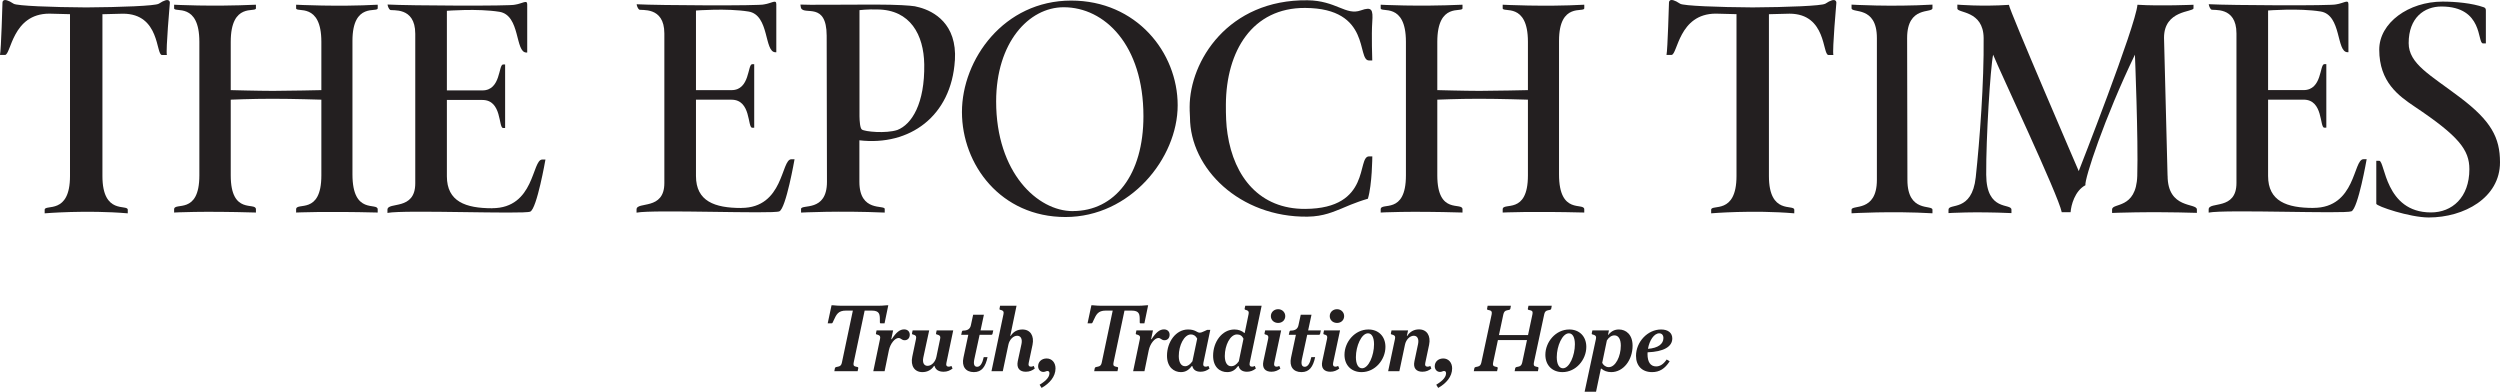
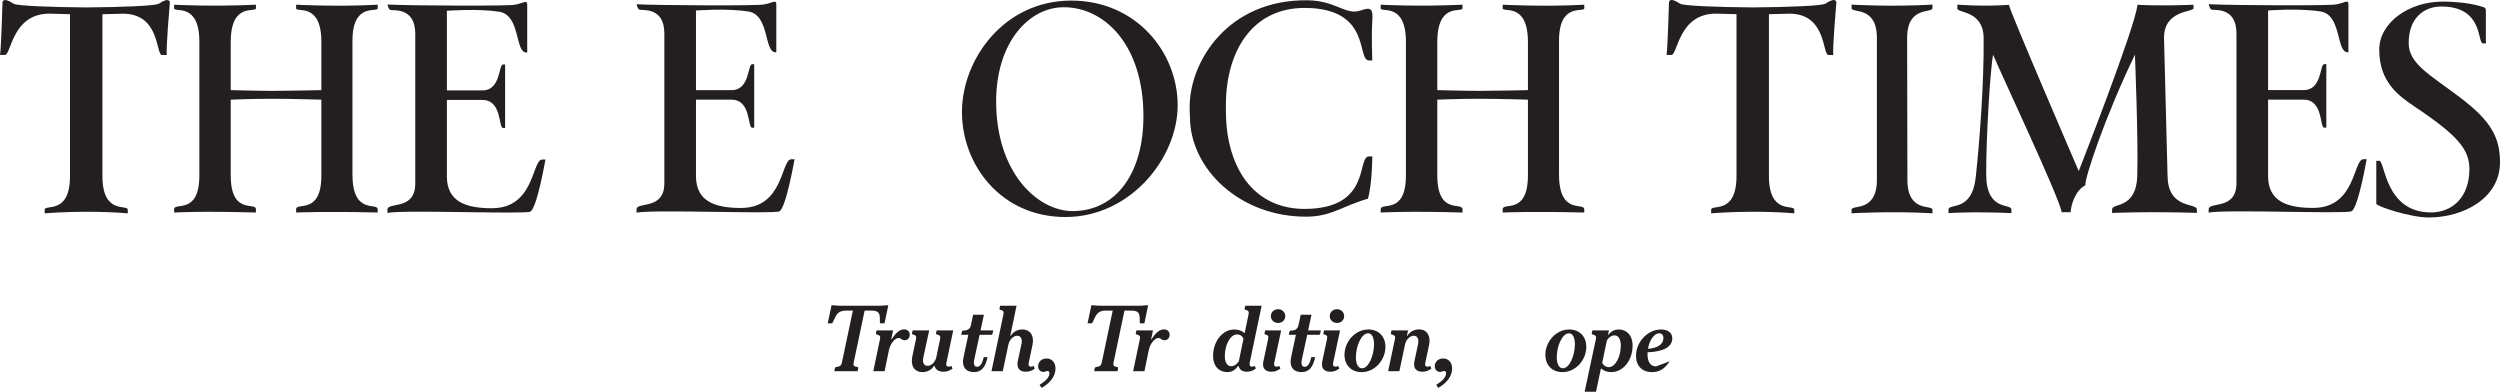
<svg xmlns="http://www.w3.org/2000/svg" width="2000" height="314" viewBox="0 0 2000 314" fill="none">
  <path d="M1850.7 166.349C1829.48 166.349 1814.47 161.02 1814.47 140.771V79.719H1842.93C1858.7 79.719 1855.61 102.137 1859.42 102.137H1861.06V51.324H1859.42C1855.65 51.324 1857.78 72.068 1842.93 72.068H1814.47V8.389C1814.47 8.389 1839.08 6.41 1856.49 9.189C1873.44 11.929 1868.87 41.77 1878.05 41.77H1878.74C1878.74 41.77 1878.78 7.818 1878.74 3.365C1878.81 -0.822 1874.97 2.604 1868.98 3.479C1866.32 4.697 1784.56 4.317 1767 3.365C1767.15 4.888 1768.11 7.019 1769.02 7.628C1770.32 8.694 1789.17 4.545 1789.17 26.735V146.404C1789.21 168.595 1766.93 160.868 1766.93 167.529C1766.93 167.529 1766.93 168.823 1766.93 170.079C1780.49 167.415 1875.84 171.297 1881.14 169.051C1886.47 166.806 1893.33 127.373 1893.33 127.373H1890.74C1882.47 127.373 1884.83 166.311 1850.66 166.311" fill="#231F20" />
  <path d="M1481.24 3.693V6.547C1481.24 10.848 1501.51 4.264 1501.51 30.413V143.915C1501.51 170.178 1481.24 163.479 1481.24 167.78V170.635C1481.24 170.635 1513.01 168.732 1545.97 170.635V167.78C1545.97 163.517 1525.93 170.445 1525.93 143.915L1525.7 30.413C1525.7 4.34 1545.97 10.848 1545.97 6.547V3.693C1512.44 5.596 1481.24 3.693 1481.24 3.693Z" fill="#231F20" />
  <path d="M1734.04 140.527L1731.22 30.222C1731.22 7.918 1754.54 9.783 1754.8 6.661V3.807C1754.8 3.807 1728.29 4.949 1709.96 3.807C1708.55 20.859 1662.99 136.873 1662.99 136.873C1662.99 136.873 1607.37 7.918 1607.14 3.883C1585.01 5.367 1565.89 3.693 1565.89 3.693V6.814C1565.89 10.62 1586.69 8.184 1586.91 30.413C1587.26 65.773 1583.79 112.095 1580.59 141.821C1577.54 170.026 1558.8 162.261 1558.8 167.742V170.483C1558.8 170.483 1578.61 169.112 1609.16 170.483V167.742C1609.16 162.261 1589.12 169.645 1588.97 139.766C1588.78 110.153 1592.32 54.163 1594.5 43.734C1599.52 56.409 1646.69 156.057 1649.39 169.759H1656.48C1656.82 164.316 1659.83 152.669 1668.33 148.178C1667.45 143.382 1683.56 94.319 1707.94 43.734C1707.94 43.734 1710.69 111.371 1709.81 140.68C1709.01 167.628 1689.66 162.071 1689.66 167.59V170.368C1689.66 170.368 1717.24 169.074 1757.51 170.292V167.59C1757.51 162.071 1734.08 167.59 1734.08 140.489" fill="#231F20" />
  <path d="M1967.92 77.871C1944.34 59.981 1926.93 51.151 1926.93 34.479C1926.93 14.116 1939.43 5.209 1953.1 5.209C1987.05 5.209 1981.64 34.708 1986.36 34.708H1988.69V8.444C1988.69 7.265 1988.46 6.313 1987.05 5.818C1977.6 2.469 1964.19 1.289 1954.06 1.289C1926.97 1.289 1903.39 18.227 1903.39 39.694C1903.39 65.691 1918.93 76.653 1931.66 85.255C1967.01 108.892 1975.5 119.854 1975.5 135.345C1975.5 158.106 1961.56 169.944 1944.8 169.944C1907.81 169.944 1908.11 128.646 1903.39 128.646H1901.03V163.016C1901.03 164.92 1927.88 173.978 1942.97 173.978C1971.24 173.978 2000 158.259 2000 129.864C2000 110.071 1992.91 96.712 1967.92 77.871Z" fill="#231F20" />
  <path d="M1460.1 2.993C1457.58 4.667 1429.51 5.771 1402.08 5.923C1374.65 5.771 1346.65 4.667 1344.13 2.993C1334.84 -3.212 1335.18 2.155 1335.18 2.155C1335.18 2.155 1334.11 39.875 1333.2 43.948C1334.65 43.948 1337.16 43.948 1337.16 43.948C1342.11 43.948 1342.84 10.91 1372.67 10.91L1389.12 11.328H1389.2V140.855C1389.2 172.219 1368.93 163.046 1368.93 167.803V170.658C1368.93 170.658 1402.19 167.841 1435.41 170.658C1435.49 168.489 1435.41 167.803 1435.41 167.803C1435.41 163.046 1415.14 172.219 1415.14 140.855V11.366L1431.6 10.948C1461.43 10.948 1457.81 43.986 1462.76 43.986H1466.69C1465.77 39.951 1469.09 2.193 1469.09 2.193C1469.09 2.193 1469.43 -3.174 1460.13 3.031" fill="#231F20" />
  <path d="M393.735 166.603C372.516 166.603 357.506 161.274 357.506 141.025V79.972H385.964C401.735 79.972 398.65 102.391 402.459 102.391H404.097V51.578H402.459C398.688 51.578 400.821 72.322 385.964 72.322H357.506V8.643C357.506 8.643 382.116 6.664 399.526 9.442C416.478 12.183 411.907 42.024 421.088 42.024H421.774C421.774 42.024 421.812 8.072 421.774 3.619C421.85 -0.568 418.002 2.858 412.021 3.733C409.354 4.951 327.601 4.57 310.039 3.619C310.191 5.141 311.143 7.273 312.058 7.882C313.353 8.948 332.21 4.799 332.21 26.989V146.658C332.248 168.848 309.962 161.122 309.962 167.783C309.962 167.783 309.962 169.077 309.962 170.333C323.525 167.668 418.878 171.589 424.174 169.305C429.507 167.059 436.364 127.627 436.364 127.627H433.774C425.507 127.627 427.869 166.565 393.697 166.565" fill="#231F20" />
  <path d="M281.965 139.538V32.659C281.965 1.371 302.156 10.43 302.156 6.624C302.156 6.624 302.27 4.759 302.156 3.769C269.965 5.52 236.898 3.769 236.898 3.769V6.624C236.898 10.43 257.088 1.409 257.088 33.458V72.092C257.088 72.092 230.079 72.701 218.421 72.701C206.764 72.701 184.592 72.092 184.592 72.092V33.458C184.592 1.371 204.745 10.43 204.745 6.624V3.769C168.135 5.406 139.296 3.769 139.296 3.769V6.624C139.296 10.43 159.487 1.409 159.487 33.458V140.338C159.487 172.386 139.296 161.31 139.296 167.476V170.027C139.296 170.027 160.63 168.732 204.745 170.027C204.745 169.265 204.745 167.438 204.745 167.438C204.745 161.234 184.592 172.386 184.592 140.338V79.742C184.592 79.742 200.973 79.019 217.85 79.019C234.726 79.019 257.088 79.742 257.088 79.742V140.338C257.088 172.386 236.898 161.31 236.898 167.476V170.027C236.898 170.027 259.603 168.961 302.156 170.027C302.156 168.694 302.156 167.476 302.156 167.476C302.156 161.539 281.965 172.386 281.965 139.538Z" fill="#231F20" />
  <path d="M126.897 3.004C124.383 4.679 96.306 5.783 68.877 5.935C41.448 5.783 13.448 4.679 10.934 3.004C1.638 -3.162 1.981 2.205 1.981 2.205C1.981 2.205 0.914 39.925 0 43.959C1.448 43.959 3.962 43.959 3.962 43.959C8.914 43.959 9.638 10.921 39.467 10.921L55.925 11.34H56.001V140.867C56.001 172.23 35.734 163.057 35.734 167.815V170.669C35.734 170.669 68.992 167.853 102.211 170.669C102.287 168.5 102.211 167.815 102.211 167.815C102.211 163.057 81.944 172.23 81.944 140.867V11.378L98.402 10.959C128.231 10.959 124.611 43.997 129.564 43.997H133.488C132.574 39.963 135.888 2.205 135.888 2.205C135.888 2.205 136.231 -3.162 126.935 3.042" fill="#231F20" />
  <path d="M593.007 166.386C571.788 166.386 556.778 161.057 556.778 140.808V79.755H585.236C601.007 79.755 597.922 102.174 601.731 102.174H603.369V51.361H601.731C597.96 51.361 600.093 72.105 585.236 72.105H556.778V8.426C556.778 8.426 581.388 6.447 598.798 9.225C615.75 11.966 611.179 41.807 620.36 41.807H621.046C621.046 41.807 621.084 7.855 621.046 3.402C621.122 -0.785 617.274 2.641 611.293 3.516C608.627 4.734 526.873 4.353 509.311 3.402C509.463 4.924 510.454 7.056 511.33 7.665C512.625 8.731 531.482 4.582 531.482 26.772V146.441C531.521 168.631 509.234 160.905 509.234 167.566C509.234 167.566 509.234 168.86 509.234 170.116C522.797 167.451 618.15 171.372 623.446 169.088C628.779 166.842 635.637 127.41 635.637 127.41H633.046C624.779 127.41 627.141 166.348 592.969 166.348" fill="#231F20" />
  <path d="M858.213 168.894C830.098 168.894 796.917 138.216 796.917 81.16C796.917 34.153 822.936 5.796 850.975 5.796C883.661 5.796 914.747 35.942 914.747 92.959C914.747 139.967 891.776 168.856 858.213 168.856M856.956 0.467C803.127 0.467 769.564 47.513 769.564 89.61C769.564 131.707 800.574 173.614 852.385 173.614C904.195 173.614 942.138 126.607 942.138 84.205C942.138 41.803 908.995 0.467 856.956 0.467Z" fill="#231F20" />
  <path d="M1073.97 166.517C1073.97 166.517 1084.78 161.683 1094.31 158.98C1097.74 147.638 1097.85 125.105 1097.85 125.105H1095.26C1085.13 125.105 1097.62 166.859 1044.14 167.126C1007.83 167.316 987.259 141.738 982.04 107.215C980.859 99.831 980.668 91.99 980.706 83.655C980.935 40.72 1001.93 6.121 1044.1 6.35C1097.58 6.578 1085.09 48.371 1095.22 48.371H1097.81C1097.81 48.371 1097.09 27.55 1097.81 17.616C1098.5 7.644 1097.62 5.132 1088.63 8.329C1076.63 12.63 1069.01 0.488 1045.96 0.222C982.573 -0.502 951.716 48.865 951.716 85.596C951.716 86.395 951.754 87.156 951.754 87.918H951.716C951.716 89.859 951.982 91.762 951.982 93.703C951.982 134.887 991.907 173.939 1045.96 173.33C1059.07 173.178 1067.18 169.181 1073.93 166.555" fill="#231F20" />
-   <path d="M717.874 103.985C708.693 106.992 691.778 105.356 689.493 103.605C688.045 102.539 687.664 97.058 687.588 93.1V8.106C687.588 8.106 694.369 7.307 701.874 7.573C728.198 7.763 739.017 27.784 739.398 51.459C739.893 82.708 729.493 99.494 717.874 103.985ZM763.932 48.3C765.76 18.992 746.941 8.981 735.474 5.898C734.217 5.556 732.998 5.251 731.855 5.023C727.741 4.414 718.75 3.691 699.474 3.653C665.035 3.691 648.12 4.033 640.311 3.653C640.463 5.213 640.844 6.469 640.844 6.469C643.511 12.407 661.264 1.178 661.34 28.507L661.568 145.474C661.568 169.986 640.92 163.058 640.844 167.169V170.062C640.844 170.062 671.168 168.463 707.778 170.062V167.169C707.778 163.667 687.512 169.986 687.512 145.474V112.245C727.588 116.965 761.113 93.061 763.894 48.3" fill="#231F20" />
  <path d="M1247.22 139.538V32.659C1247.22 1.371 1267.41 10.43 1267.41 6.624C1267.41 6.624 1267.52 4.759 1267.41 3.769C1235.22 5.52 1202.15 3.769 1202.15 3.769V6.624C1202.15 10.43 1222.34 1.409 1222.34 33.458V72.092C1222.34 72.092 1195.33 72.701 1183.67 72.701C1172.01 72.701 1149.84 72.092 1149.84 72.092V33.458C1149.84 1.371 1170 10.43 1170 6.624V3.769C1133.39 5.406 1104.55 3.769 1104.55 3.769V6.624C1104.55 10.43 1124.74 1.409 1124.74 33.458V140.338C1124.74 172.386 1104.55 161.31 1104.55 167.476V170.027C1104.55 170.027 1125.88 168.732 1170 170.027C1170 169.265 1170 167.438 1170 167.438C1170 161.234 1149.84 172.386 1149.84 140.338V79.742C1149.84 79.742 1166.22 79.019 1183.1 79.019C1199.98 79.019 1222.34 79.742 1222.34 79.742V140.338C1222.34 172.386 1202.15 161.31 1202.15 167.476V170.027C1202.15 170.027 1224.85 168.961 1267.41 170.027C1267.41 168.694 1267.41 167.476 1267.41 167.476C1267.41 161.539 1247.22 172.386 1247.22 139.538Z" fill="#231F20" />
  <path d="M667.928 294.549C668.003 294.101 668.377 293.801 668.825 293.652L670.62 293.278C672.415 292.904 673.163 291.932 673.537 289.987L682.288 248.476H676.754C670.471 248.476 669.124 251.617 666.955 256.254L666.208 257.9C665.983 258.349 665.759 258.648 665.31 258.648H662.169L665.235 244.213H666.282C669.274 244.512 671.294 244.587 672.64 244.587H703.081C704.428 244.587 706.447 244.512 709.588 244.213H710.636L707.644 258.648H704.502C704.054 258.648 703.904 258.349 703.904 257.9V256.03C703.904 251.318 703.605 248.476 697.322 248.476H691.712L682.961 289.987C682.513 291.932 682.887 292.904 684.532 293.278L686.178 293.652C686.477 293.801 686.701 294.101 686.626 294.549L686.103 296.943H667.479L667.928 294.549Z" fill="#231F20" />
  <path d="M704.029 271.139C704.402 269.269 704.028 268.446 702.533 267.922L701.261 267.548C700.887 267.474 700.663 267.175 700.738 266.726L701.261 264.332H714.5L713.004 271.363H713.378C716.968 265.828 719.885 263.51 723.326 263.51C725.943 263.51 727.813 265.155 727.813 267.773C727.813 270.391 726.168 272.186 723.7 272.186C721.306 272.186 720.708 270.391 718.913 270.391C715.921 270.391 712.256 274.878 711.134 280.114L707.693 296.943H698.643L704.029 271.139Z" fill="#231F20" />
  <path d="M737.889 297.691C731.607 297.691 728.316 292.679 729.812 285.424L732.803 271.139C733.177 269.269 732.803 268.446 731.382 267.922L730.111 267.548C729.737 267.474 729.512 267.175 729.587 266.726L730.111 264.332H743.349L738.637 286.098C737.815 290.136 739.161 292.679 742.078 292.679C745.294 292.679 748.286 289.463 749.109 285.499L752.1 271.139C752.474 269.269 752.1 268.446 750.605 267.922L749.333 267.548C748.959 267.474 748.735 267.175 748.81 266.726L749.333 264.332H762.572L757.112 290.361C756.663 292.306 757.336 293.353 759.056 293.353C759.58 293.353 760.178 293.203 761.151 292.754L762.048 294.849C759.954 296.419 757.785 297.392 754.868 297.392C751.203 297.392 748.436 295.97 747.613 292.679H747.239C745.145 295.97 741.854 297.691 737.889 297.691Z" fill="#231F20" />
  <path d="M779.124 297.691C772.392 297.691 769.251 293.053 770.747 286.172L774.636 267.848H768.952L769.55 265.23C769.625 264.856 769.999 264.482 770.447 264.482C774.112 264.482 776.132 263.136 776.73 260.069L778.525 251.767H787.127L784.434 264.332H794.606L794.008 267.1C793.933 267.548 793.559 267.848 793.11 267.848H783.686L779.498 287.219C778.6 291.333 779.348 293.427 781.741 293.427C784.21 293.427 785.93 290.66 786.977 285.724H790.044C788.398 293.427 785.406 297.691 779.124 297.691Z" fill="#231F20" />
  <path d="M820.633 297.392C815.846 297.392 813.079 294.624 814.201 289.015L817.192 275.178C818.015 271.139 816.594 268.596 813.752 268.596C810.536 268.596 807.544 271.812 806.721 275.701L802.233 296.943H793.183L802.757 251.468C803.206 249.523 802.757 248.7 801.336 248.177L800.064 247.803C799.69 247.728 799.541 247.354 799.616 246.98L800.064 244.587H813.228L808.217 268.67H808.591C810.685 265.305 813.976 263.584 817.94 263.584C824.223 263.584 827.514 268.596 826.018 275.851L822.952 290.361C822.503 292.306 823.176 293.353 824.821 293.353C825.42 293.353 826.018 293.203 826.99 292.754L827.813 294.849C825.794 296.419 823.625 297.392 820.633 297.392Z" fill="#231F20" />
  <path d="M831.699 307.788C834.84 305.843 839.552 302.627 839.552 298.663C839.552 297.392 838.954 296.793 837.907 296.793C836.935 296.793 836.187 297.541 834.691 297.541C832.148 297.541 830.502 295.447 830.502 292.979C830.502 289.389 833.344 286.771 837.309 286.771C841.497 286.771 844.414 290.062 844.414 294.699C844.414 301.356 839.627 306.741 833.27 310.331L831.699 307.788Z" fill="#231F20" />
  <path d="M875.805 294.549C875.879 294.101 876.253 293.801 876.702 293.652L878.497 293.278C880.292 292.904 881.04 291.932 881.414 289.987L890.165 248.476H884.63C878.348 248.476 877.001 251.617 874.832 256.254L874.084 257.9C873.86 258.349 873.635 258.648 873.187 258.648H870.045L873.112 244.213H874.159C877.151 244.512 879.17 244.587 880.517 244.587H910.958C912.304 244.587 914.324 244.512 917.465 244.213H918.512L915.52 258.648H912.379C911.93 258.648 911.781 258.349 911.781 257.9V256.03C911.781 251.318 911.482 248.476 905.199 248.476H899.589L890.838 289.987C890.39 291.932 890.763 292.904 892.409 293.278L894.054 293.652C894.354 293.801 894.578 294.101 894.503 294.549L893.98 296.943H875.356L875.805 294.549Z" fill="#231F20" />
  <path d="M911.905 271.139C912.279 269.269 911.905 268.446 910.409 267.922L909.138 267.548C908.764 267.474 908.54 267.175 908.614 266.726L909.138 264.332H922.376L920.881 271.363H921.255C924.845 265.828 927.762 263.51 931.202 263.51C933.82 263.51 935.69 265.155 935.69 267.773C935.69 270.391 934.044 272.186 931.576 272.186C929.183 272.186 928.584 270.391 926.789 270.391C923.798 270.391 920.133 274.878 919.011 280.114L915.57 296.943H906.52L911.905 271.139Z" fill="#231F20" />
-   <path d="M944.745 297.691C939.211 297.691 933.601 293.801 933.601 284.602C933.601 273.457 940.781 263.584 950.43 263.584C956.413 263.584 957.535 266.127 959.704 266.127C960.751 266.127 961.873 265.753 963.668 264.856L965.763 263.884H968.231L962.696 290.361C962.322 292.38 962.92 293.353 964.641 293.353C965.239 293.353 965.838 293.203 966.735 292.754L967.633 294.849C965.314 296.644 963.07 297.392 960.452 297.392C956.787 297.392 954.469 295.746 953.87 292.829H953.422C951.028 296.045 948.41 297.691 944.745 297.691ZM948.111 292.979C950.28 292.979 952.075 291.558 953.945 289.015L957.76 270.914C956.712 268.745 954.843 267.548 952.748 267.548C947.363 267.548 943.025 276.225 943.025 284.826C943.025 289.837 944.82 292.979 948.111 292.979Z" fill="#231F20" />
  <path d="M981.706 297.691C976.022 297.691 970.487 293.801 970.487 284.602C970.487 273.457 977.667 263.584 987.54 263.584C990.682 263.584 993.524 264.631 995.394 266.352H995.768L998.834 251.468C999.283 249.523 998.834 248.7 997.413 248.177L996.216 247.803C995.842 247.728 995.618 247.354 995.693 246.98L996.216 244.587H1009.31L999.732 290.361C999.358 292.306 1000.03 293.353 1001.68 293.353C1002.27 293.353 1002.95 293.203 1003.85 292.754L1004.67 294.849C1002.35 296.644 1000.11 297.392 997.563 297.392C993.823 297.392 991.504 295.671 990.906 292.829H990.457C988.064 296.045 985.596 297.691 981.706 297.691ZM984.922 292.979C987.241 292.979 989.186 291.707 991.056 289.015L994.795 270.989C993.823 268.745 992.028 267.548 989.634 267.548C984.1 267.548 979.836 276.225 979.836 284.826C979.836 289.837 981.706 292.979 984.922 292.979Z" fill="#231F20" />
  <path d="M1017.14 297.392C1012.28 297.392 1009.51 294.624 1010.71 289.015L1014.52 271.139C1014.89 269.269 1014.59 268.371 1013.4 267.922L1012.13 267.548C1011.75 267.474 1011.53 267.175 1011.6 266.726L1012.13 264.332H1024.92L1019.38 290.361C1019.01 292.306 1019.61 293.353 1021.33 293.353C1021.85 293.353 1022.45 293.203 1023.42 292.754L1024.32 294.849C1022.22 296.419 1020.05 297.392 1017.14 297.392ZM1022.52 258.349C1019.16 258.349 1016.69 256.03 1016.69 252.889C1016.69 249.822 1019.16 247.354 1022.52 247.354C1025.74 247.354 1028.21 249.822 1028.21 252.889C1028.21 256.03 1025.81 258.349 1022.52 258.349Z" fill="#231F20" />
  <path d="M1041.2 297.691C1034.47 297.691 1031.32 293.053 1032.82 286.172L1036.71 267.848H1031.03L1031.62 265.23C1031.7 264.856 1032.07 264.482 1032.52 264.482C1036.19 264.482 1038.21 263.136 1038.8 260.069L1040.6 251.767H1049.2L1046.51 264.332H1056.68L1056.08 267.1C1056.01 267.548 1055.63 267.848 1055.18 267.848H1045.76L1041.57 287.219C1040.67 291.333 1041.42 293.427 1043.82 293.427C1046.28 293.427 1048 290.66 1049.05 285.724H1052.12C1050.47 293.427 1047.48 297.691 1041.2 297.691Z" fill="#231F20" />
  <path d="M1064.25 297.392C1059.39 297.392 1056.62 294.624 1057.82 289.015L1061.63 271.139C1062.01 269.269 1061.71 268.371 1060.51 267.922L1059.24 267.548C1058.86 267.474 1058.64 267.175 1058.71 266.726L1059.24 264.332H1072.03L1066.49 290.361C1066.12 292.306 1066.72 293.353 1068.44 293.353C1068.96 293.353 1069.56 293.203 1070.53 292.754L1071.43 294.849C1069.34 296.419 1067.17 297.392 1064.25 297.392ZM1069.64 258.349C1066.27 258.349 1063.8 256.03 1063.8 252.889C1063.8 249.822 1066.27 247.354 1069.64 247.354C1072.85 247.354 1075.32 249.822 1075.32 252.889C1075.32 256.03 1072.93 258.349 1069.64 258.349Z" fill="#231F20" />
  <path d="M1089.28 297.691C1081.2 297.691 1075.59 292.306 1075.59 283.854C1075.59 273.532 1083.9 263.584 1094.74 263.584C1102.74 263.584 1108.35 269.044 1108.35 277.496C1108.35 287.743 1100.13 297.691 1089.28 297.691ZM1089.66 294.624C1094.89 294.624 1099.23 284.377 1099.23 275.402C1099.23 269.942 1097.43 266.651 1094.44 266.651C1089.13 266.651 1084.72 276.898 1084.72 285.724C1084.72 291.258 1086.59 294.624 1089.66 294.624Z" fill="#231F20" />
  <path d="M1137.9 297.392C1133.11 297.392 1130.34 294.624 1131.54 289.015L1134.46 275.178C1135.28 271.139 1133.86 268.596 1131.02 268.596C1127.88 268.596 1124.81 271.737 1123.99 275.701L1119.5 296.943H1110.52L1115.98 271.139C1116.36 269.269 1115.98 268.446 1114.49 267.922L1113.22 267.548C1112.84 267.474 1112.62 267.175 1112.69 266.726L1113.22 264.332H1126.46L1125.48 268.67H1125.86C1127.95 265.305 1131.24 263.51 1135.21 263.51C1141.49 263.51 1144.78 268.596 1143.28 275.851L1140.22 290.361C1139.77 292.306 1140.44 293.353 1142.09 293.353C1142.69 293.353 1143.28 293.203 1144.26 292.754L1145.08 294.849C1143.06 296.419 1140.89 297.392 1137.9 297.392Z" fill="#231F20" />
  <path d="M1148.99 307.788C1152.13 305.843 1156.85 302.627 1156.85 298.663C1156.85 297.392 1156.25 296.793 1155.2 296.793C1154.23 296.793 1153.48 297.541 1151.98 297.541C1149.44 297.541 1147.8 295.447 1147.8 292.979C1147.8 289.389 1150.64 286.771 1154.6 286.771C1158.79 286.771 1161.71 290.062 1161.71 294.699C1161.71 301.356 1156.92 306.741 1150.56 310.331L1148.99 307.788Z" fill="#231F20" />
-   <path d="M1212.17 294.549C1212.25 294.101 1212.62 293.801 1213.07 293.652L1214.86 293.278C1216.58 292.904 1217.33 291.932 1217.78 289.987L1221.59 272.036H1198.33L1194.52 289.987C1194.07 291.932 1194.44 292.904 1196.09 293.278L1197.74 293.652C1198.03 293.801 1198.26 294.101 1198.18 294.549L1197.66 296.943H1179.04L1179.49 294.549C1179.56 294.101 1180.01 293.801 1180.38 293.652L1182.18 293.278C1183.9 292.904 1184.65 291.932 1185.09 289.987L1193.32 251.542C1193.7 249.598 1193.32 248.625 1191.75 248.251L1190.11 247.877C1189.73 247.728 1189.58 247.429 1189.66 246.98L1190.11 244.587H1208.73L1208.28 246.98C1208.21 247.429 1207.76 247.728 1207.38 247.877L1205.59 248.251C1203.87 248.625 1203.12 249.598 1202.67 251.542L1199.16 268.072H1222.42L1225.93 251.542C1226.38 249.598 1226.01 248.625 1224.36 248.251L1222.72 247.877C1222.34 247.728 1222.19 247.429 1222.27 246.98L1222.79 244.587H1241.42L1240.97 246.98C1240.89 247.429 1240.44 247.728 1240.07 247.877L1238.27 248.251C1236.55 248.625 1235.73 249.598 1235.36 251.542L1227.13 289.987C1226.76 291.932 1227.05 292.904 1228.7 293.278L1230.35 293.652C1230.72 293.801 1230.87 294.101 1230.79 294.549L1230.35 296.943H1211.72L1212.17 294.549Z" fill="#231F20" />
  <path d="M1249.97 297.691C1241.9 297.691 1236.29 292.306 1236.29 283.854C1236.29 273.532 1244.59 263.584 1255.43 263.584C1263.44 263.584 1269.05 269.044 1269.05 277.496C1269.05 287.743 1260.82 297.691 1249.97 297.691ZM1250.35 294.624C1255.58 294.624 1259.92 284.377 1259.92 275.402C1259.92 269.942 1258.13 266.651 1255.13 266.651C1249.82 266.651 1245.41 276.898 1245.41 285.724C1245.41 291.258 1247.28 294.624 1250.35 294.624Z" fill="#231F20" />
  <path d="M1276.75 271.139C1277.12 269.269 1276.68 268.446 1275.18 267.922L1273.91 267.548C1273.53 267.474 1273.31 267.175 1273.38 266.726L1273.91 264.332H1287.15L1286.4 267.848H1286.7C1289.17 264.781 1291.86 263.584 1295.15 263.584C1300.68 263.584 1306.07 267.548 1306.07 276.599C1306.07 287.818 1298.89 297.691 1288.94 297.691C1285.88 297.691 1282.96 296.644 1281.16 294.923H1280.71L1276.83 313.398H1267.7L1276.75 271.139ZM1287 293.727C1292.46 293.727 1296.65 285.05 1296.65 276.524C1296.65 271.438 1294.85 268.296 1291.56 268.296C1289.32 268.296 1287.15 269.718 1285.5 272.335L1281.76 290.286C1282.73 292.231 1284.68 293.727 1287 293.727Z" fill="#231F20" />
-   <path d="M1321.68 297.691C1313.75 297.691 1308.81 292.754 1308.81 284.676C1308.81 273.457 1318.16 263.584 1328.86 263.584C1334.54 263.584 1337.83 266.352 1337.83 270.765C1337.83 277.421 1330.8 281.386 1318.09 281.834L1318.01 283.255C1318.01 289.538 1320.33 293.128 1324.89 293.128C1328.03 293.128 1330.73 291.408 1333.34 287.593L1335.74 289.015C1331.92 294.998 1327.58 297.691 1321.68 297.691ZM1318.38 279.067C1326.46 278.468 1330.73 275.178 1330.73 270.465C1330.73 268.147 1329.53 266.651 1327.36 266.651C1323.32 266.651 1319.51 272.261 1318.38 279.067Z" fill="#231F20" />
+   <path d="M1321.68 297.691C1313.75 297.691 1308.81 292.754 1308.81 284.676C1308.81 273.457 1318.16 263.584 1328.86 263.584C1334.54 263.584 1337.83 266.352 1337.83 270.765C1337.83 277.421 1330.8 281.386 1318.09 281.834L1318.01 283.255C1318.01 289.538 1320.33 293.128 1324.89 293.128L1335.74 289.015C1331.92 294.998 1327.58 297.691 1321.68 297.691ZM1318.38 279.067C1326.46 278.468 1330.73 275.178 1330.73 270.465C1330.73 268.147 1329.53 266.651 1327.36 266.651C1323.32 266.651 1319.51 272.261 1318.38 279.067Z" fill="#231F20" />
</svg>